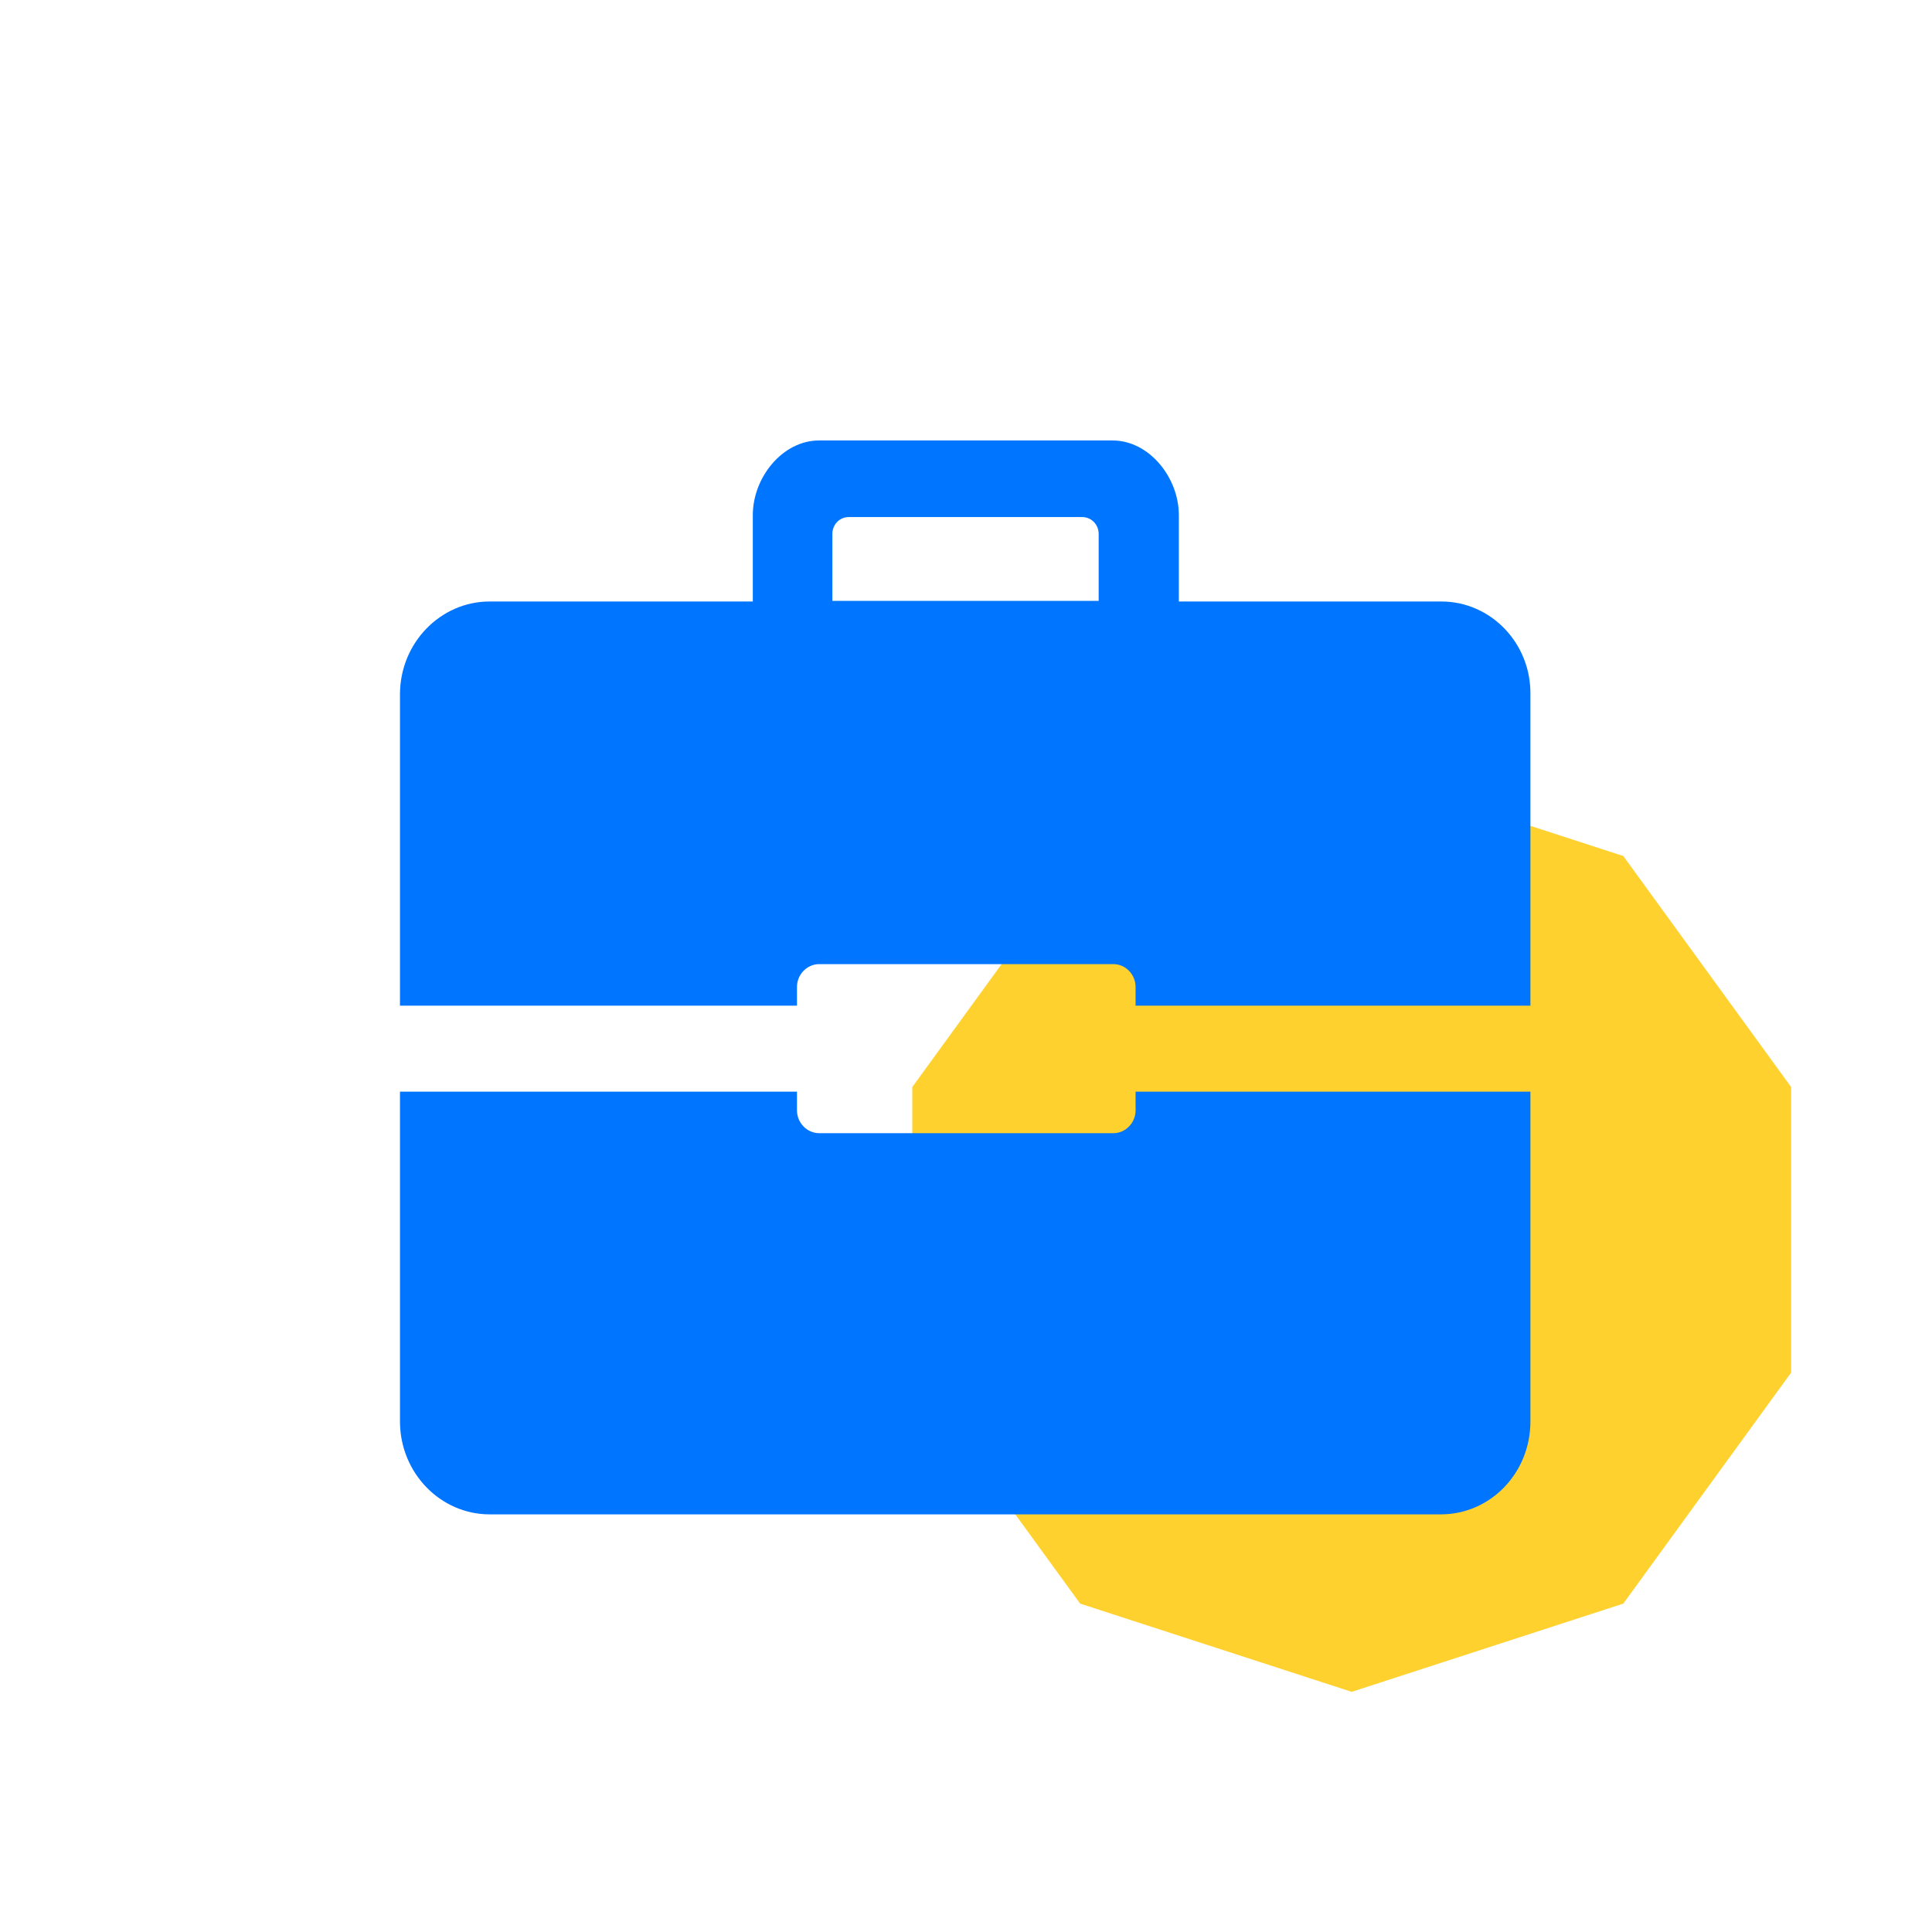
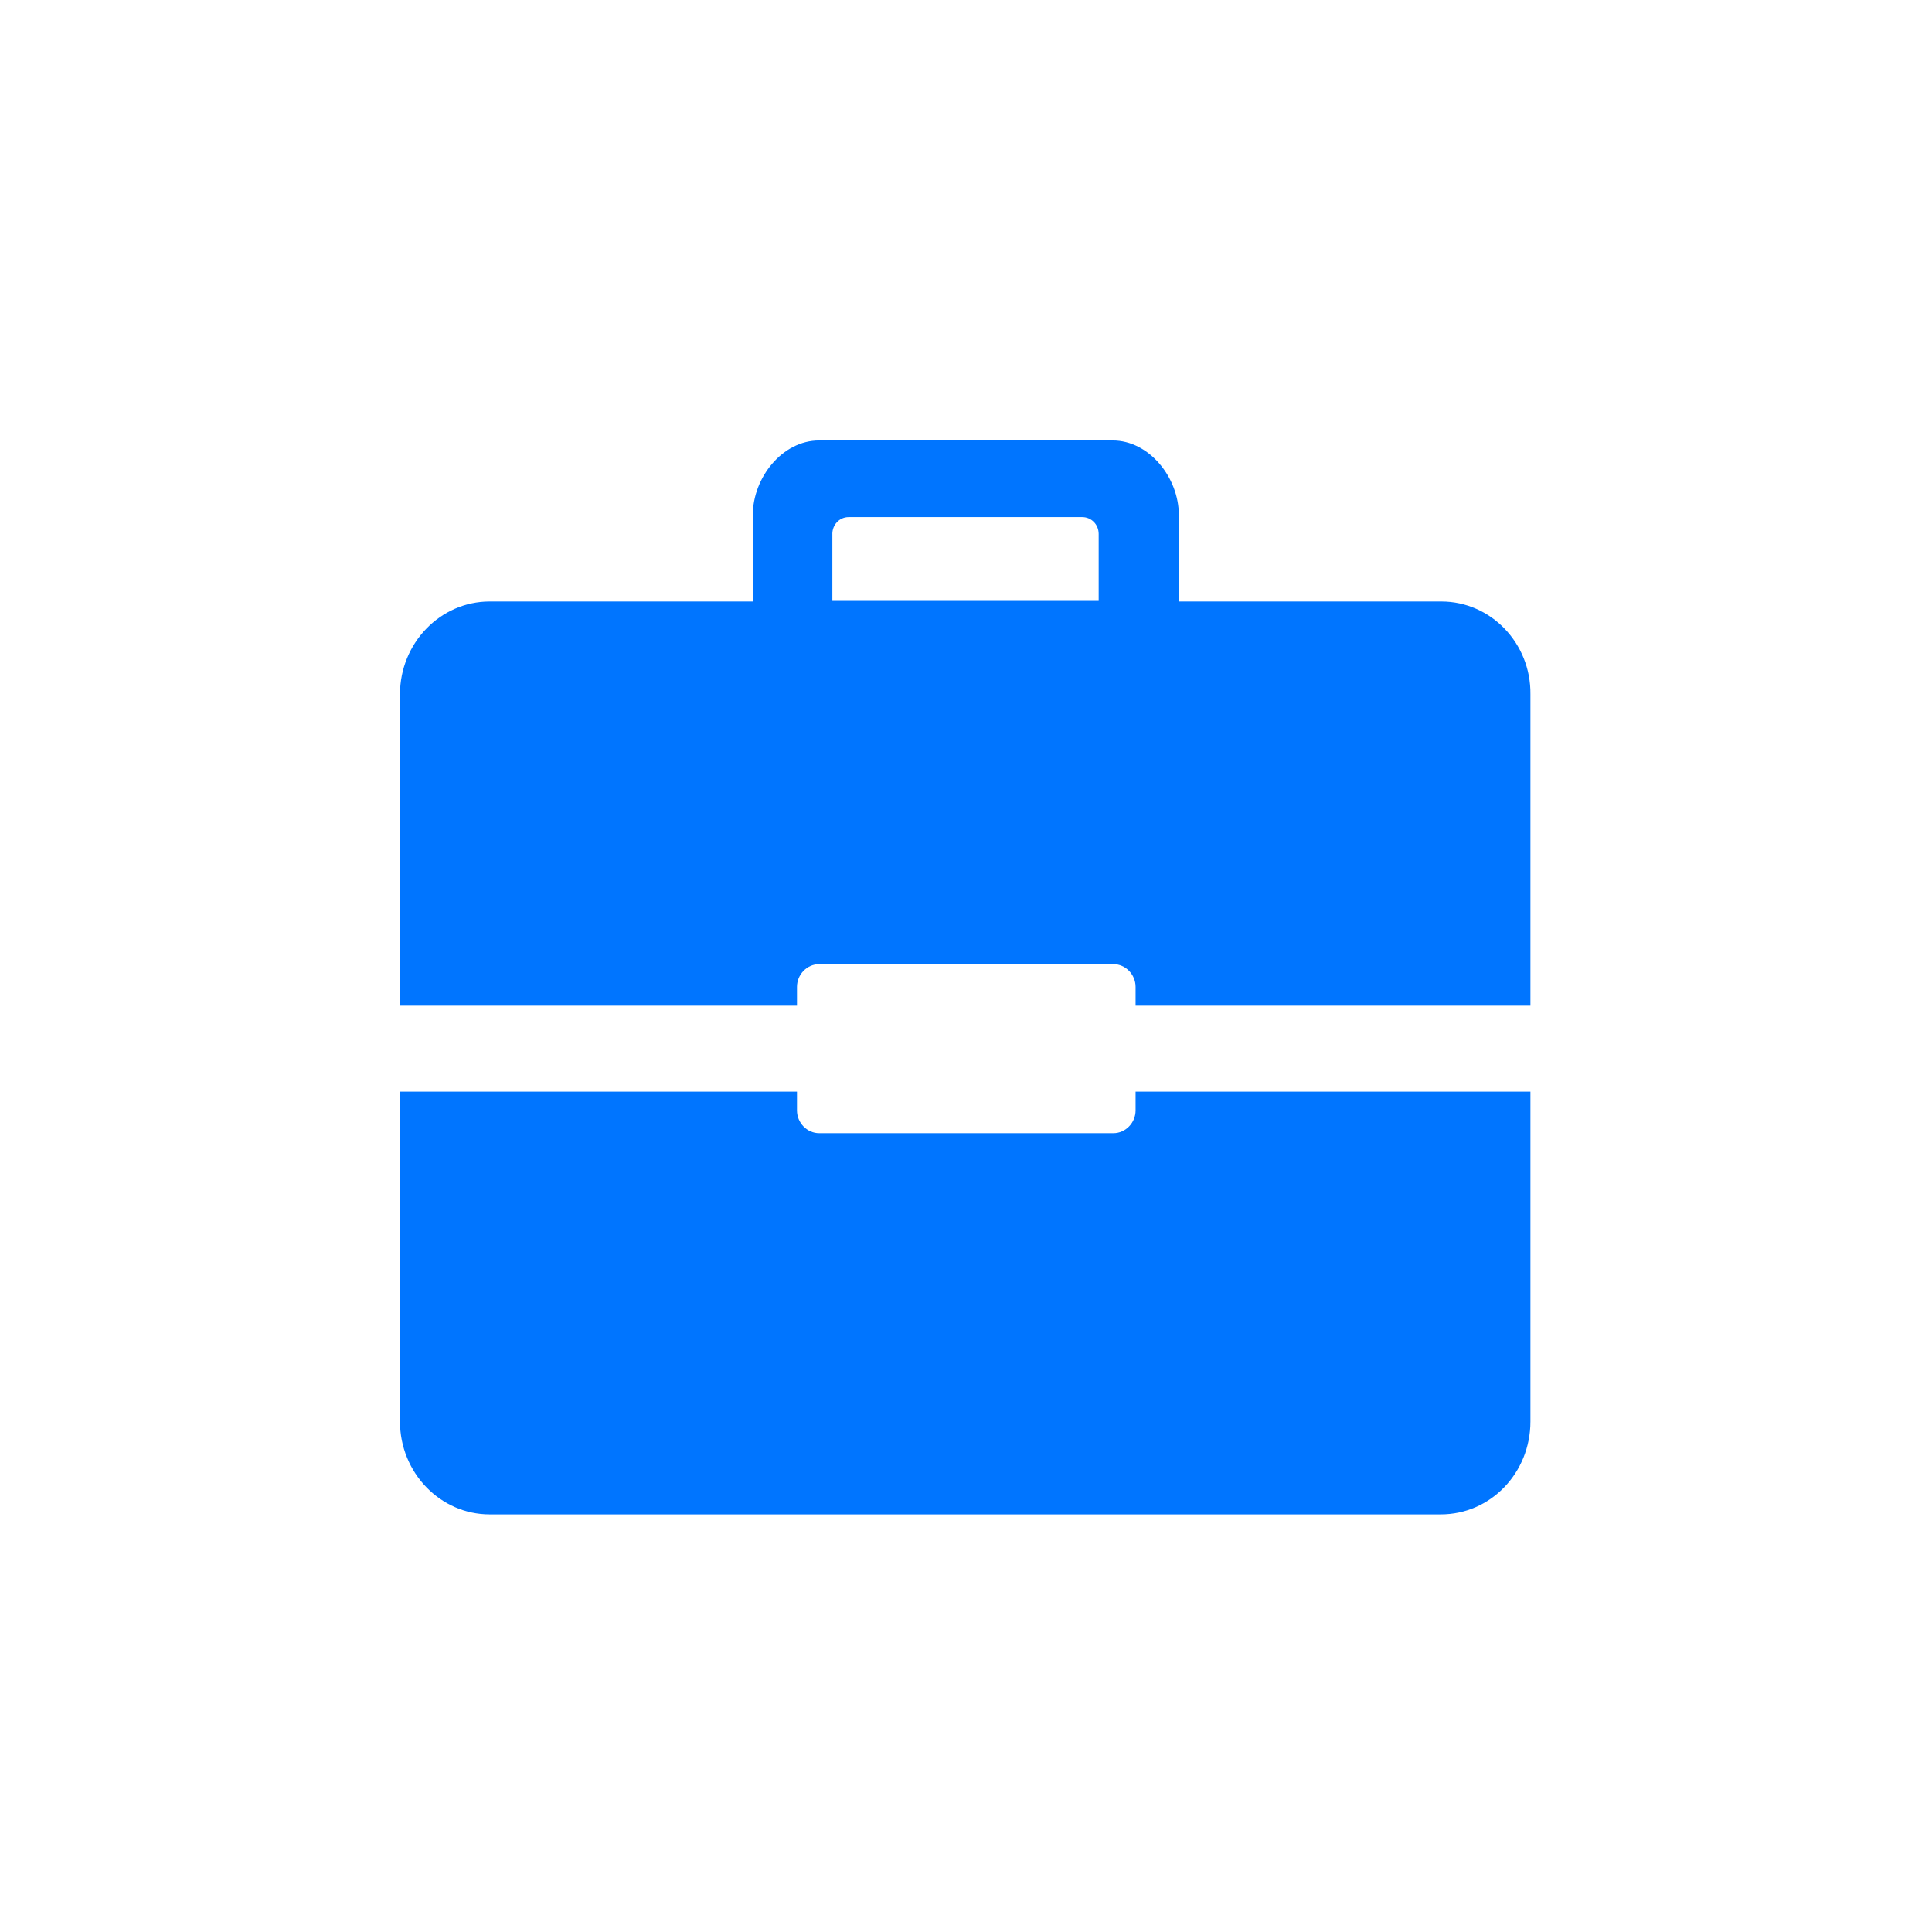
<svg xmlns="http://www.w3.org/2000/svg" width="66" height="66" viewBox="0 0 66 66" fill="none">
-   <path d="M46.176 26.229L55.454 29.243L61.188 37.135V46.89L55.454 54.782L46.176 57.796L36.899 54.782L31.165 46.89V37.135L36.899 29.243L46.176 26.229Z" fill="#FFD12F" />
  <path d="M28.434 18.241C28.434 17.931 28.671 17.664 28.994 17.664H36.972C37.273 17.664 37.532 17.908 37.532 18.241V20.526H28.435V18.241H28.434ZM27.226 34.355V33.712C27.226 33.29 27.571 32.936 27.981 32.936H38.038C38.448 32.936 38.793 33.29 38.793 33.712V34.355H52.281V23.719C52.302 21.967 50.922 20.548 49.24 20.548H40.271V17.598C40.271 16.312 39.257 15.047 38.007 15.047H27.981C26.73 15.047 25.717 16.312 25.717 17.598V20.548H16.725C15.045 20.548 13.664 21.967 13.664 23.719V34.355H27.226ZM38.793 37.292V37.935C38.793 38.357 38.448 38.711 38.038 38.711H27.981C27.571 38.711 27.226 38.357 27.226 37.935V37.292H13.664V48.561C13.664 50.313 15.045 51.733 16.726 51.733H49.218C50.922 51.733 52.281 50.313 52.281 48.561V37.292H38.793Z" fill="#0075FF" />
</svg>